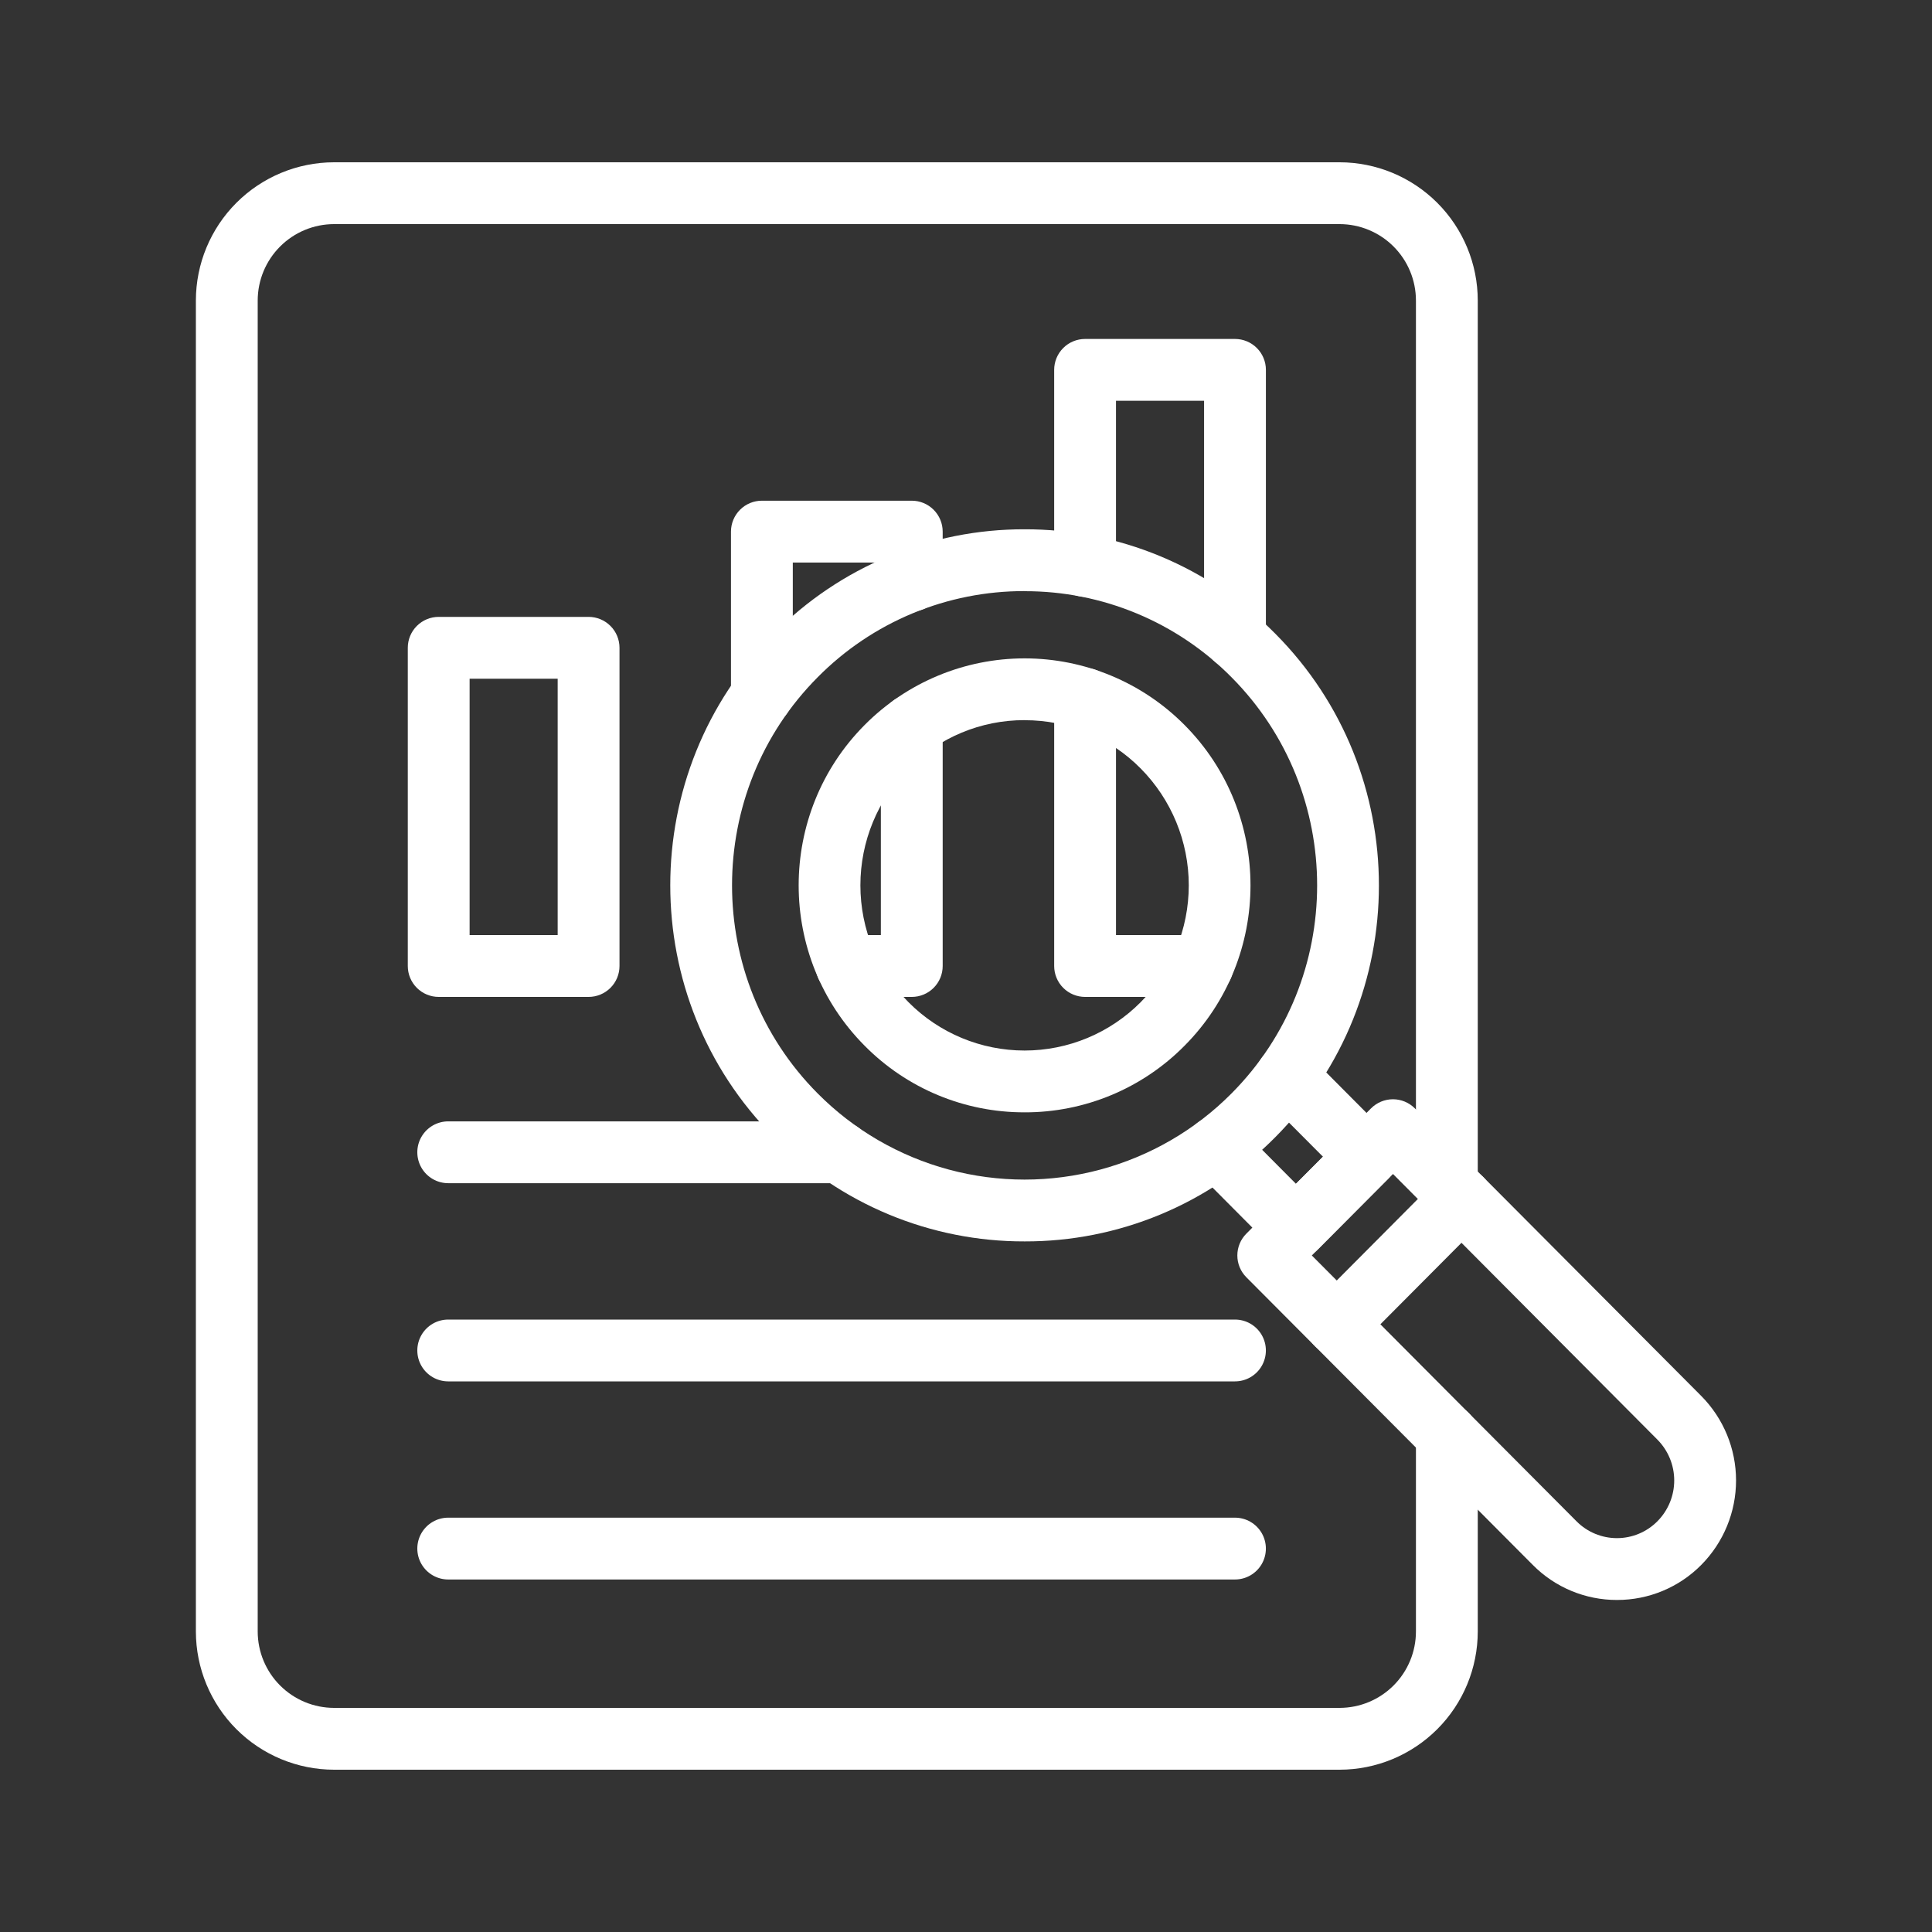
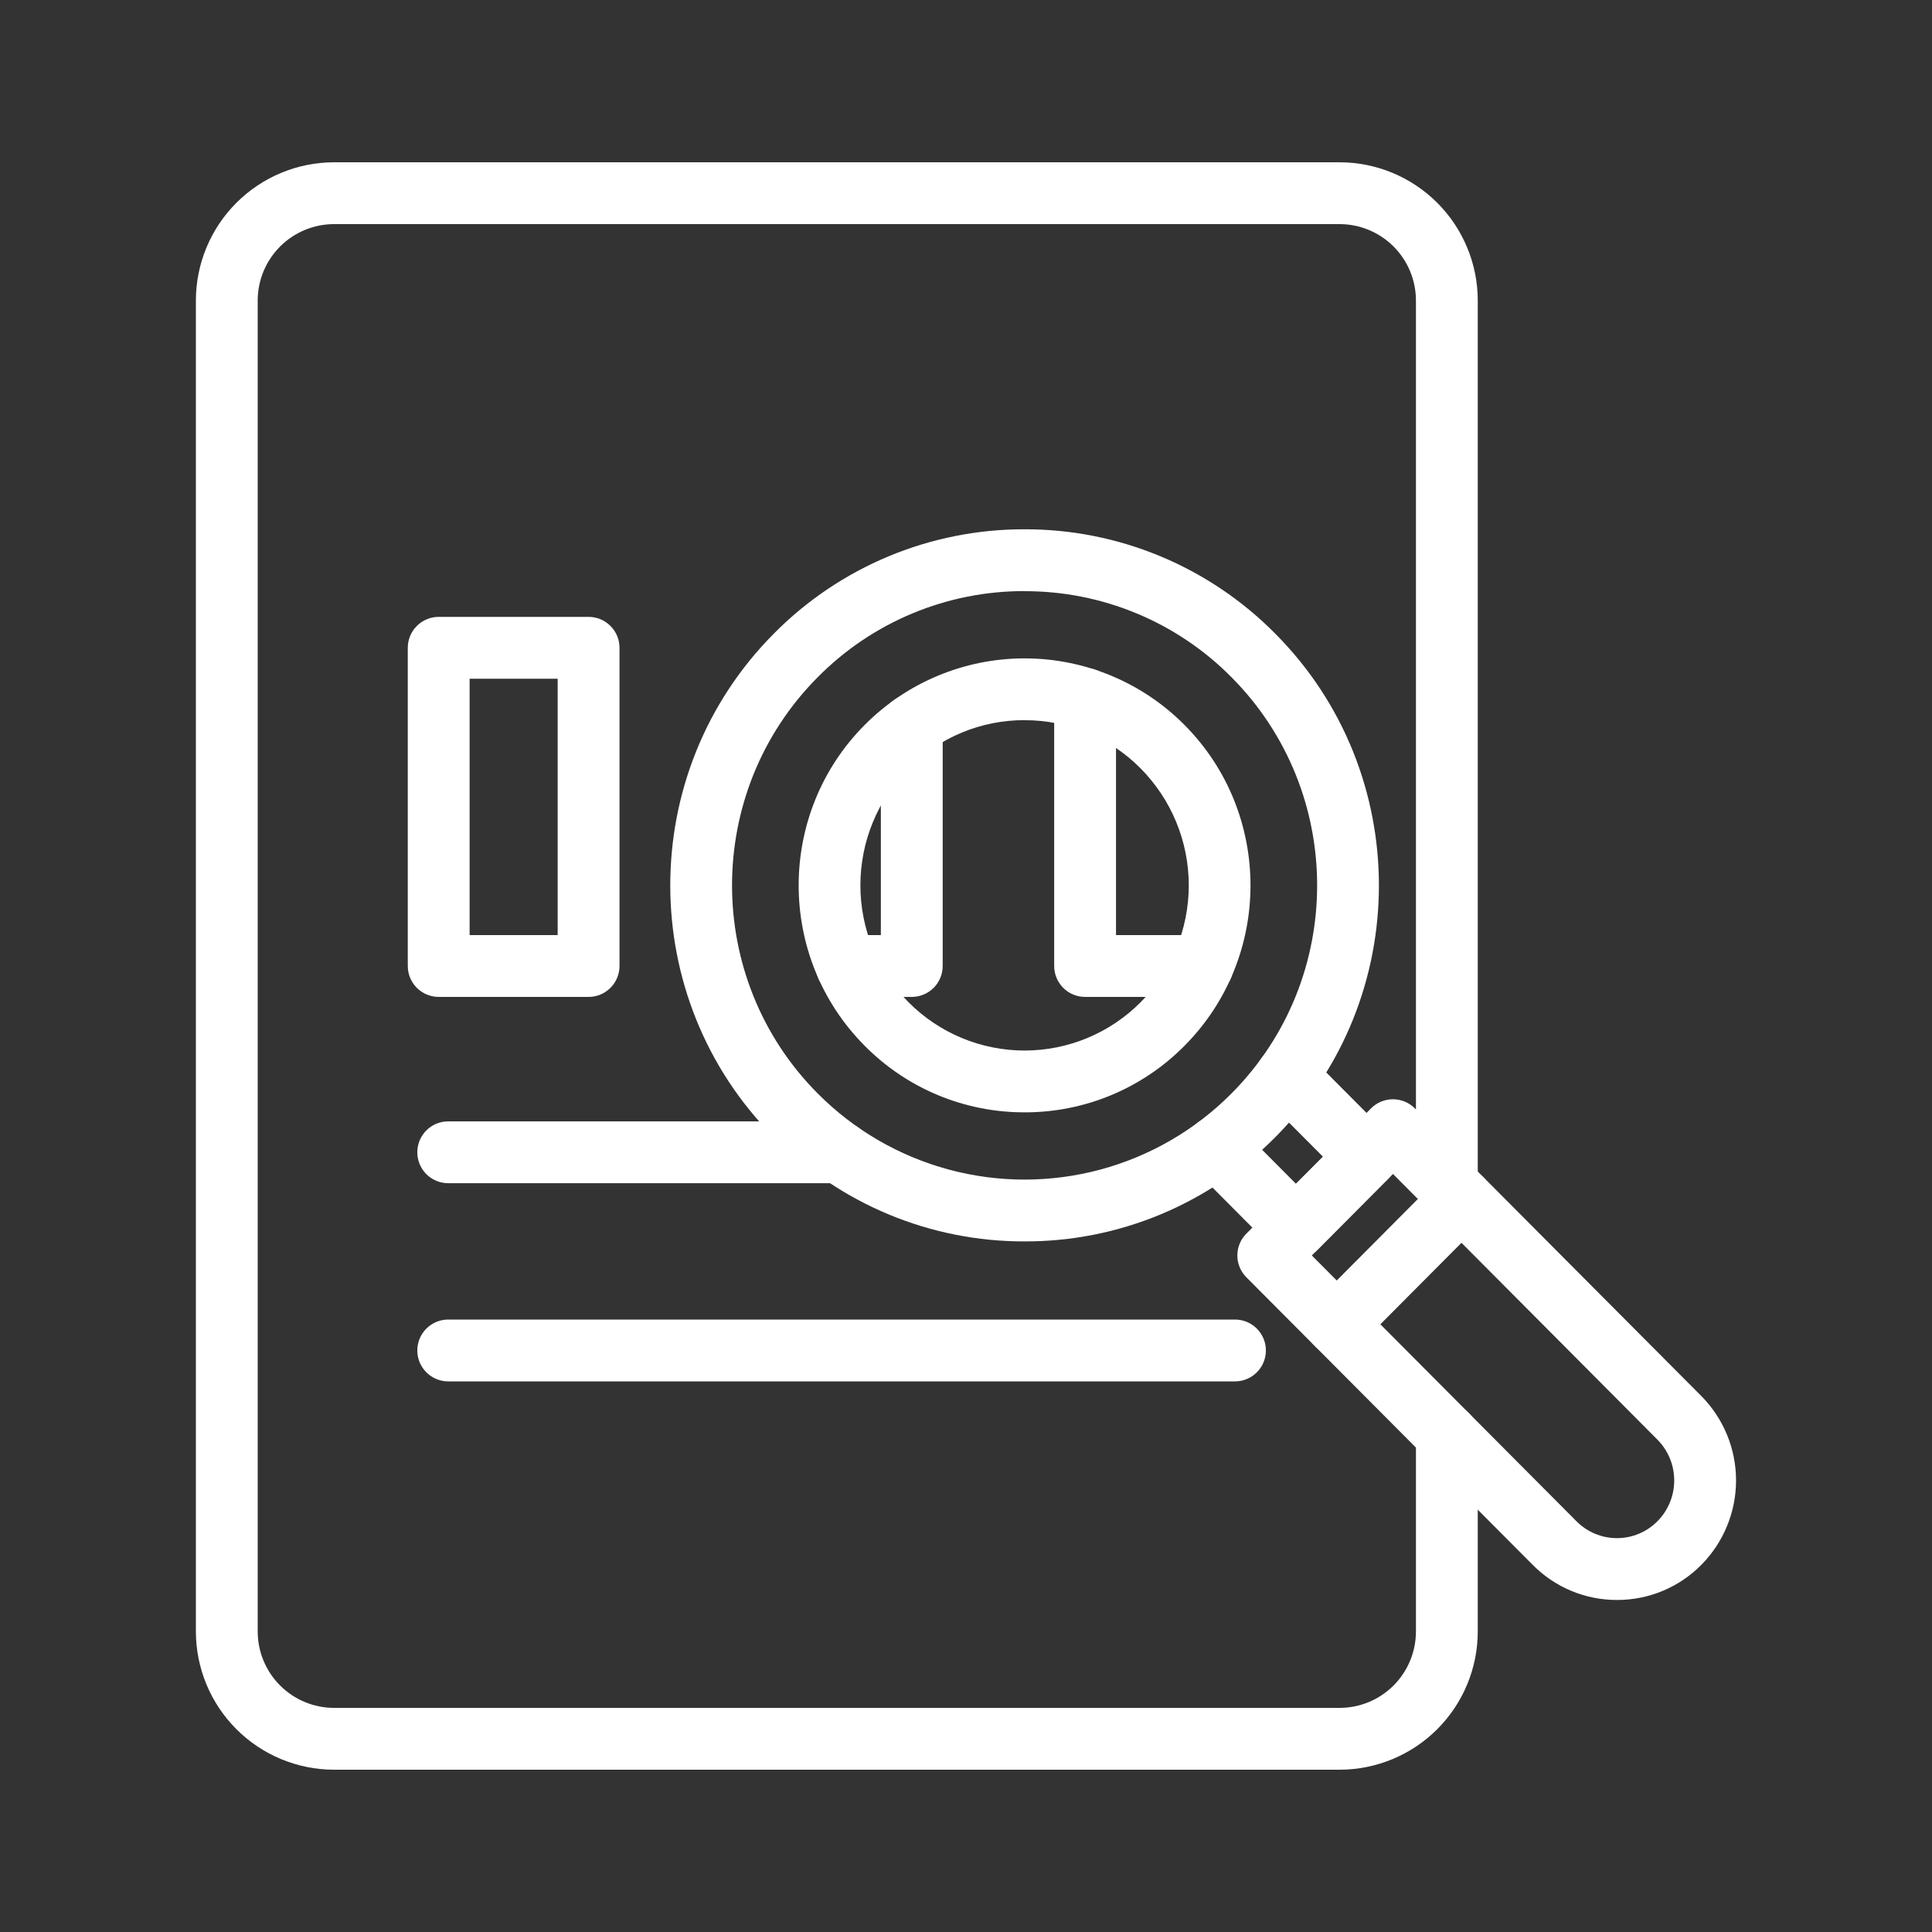
<svg xmlns="http://www.w3.org/2000/svg" width="1200pt" height="1200pt" version="1.1" viewBox="0 0 1200 1200">
  <rect x="0" y="0" width="1200" height="1200" fill="#333333" stroke="none" />
  <g fill="#fff">
    <path d="m830.28 841.75c-5.086-0.004-9.961-2.023-13.559-5.617-3.598-3.59-5.625-8.465-5.633-13.551-0.012-5.082 1.996-9.965 5.582-13.57l77.449-77.832c4.84-4.859 11.906-6.769 18.535-5.012 6.633 1.762 11.82 6.926 13.609 13.551 1.789 6.621-0.09 13.695-4.93 18.559l-77.449 77.82c-3.598 3.625-8.496 5.66-13.605 5.652z" />
    <path d="m636.39 690.89c-37.305 0.09-73.082-14.801-99.309-41.328-54.688-54.945-54.688-144.36 0-199.3 26.273-26.457 62.02-41.332 99.305-41.332s73.031 14.875 99.305 41.332c54.684 54.949 54.684 144.36 0 199.31v-0.004c-26.227 26.523-62 41.414-99.301 41.328zm0-243.6v0.004c-27.078-0.066-53.055 10.742-72.094 30-19.148 19.312-29.891 45.406-29.891 72.598 0 27.195 10.742 53.289 29.891 72.602 19.07 19.207 45.02 30.012 72.09 30.012 27.066 0 53.016-10.805 72.09-30.012 19.145-19.312 29.891-45.406 29.891-72.602 0-27.191-10.746-53.285-29.891-72.598-19.043-19.246-45.012-30.039-72.086-29.965z" />
    <path d="m636.39 771.06c-28.957 0.07-57.641-5.625-84.379-16.75s-50.992-27.457-71.355-48.047c-85.789-86.219-85.789-226.49 0-312.71v-0.004c20.363-20.59 44.621-36.922 71.355-48.047 26.738-11.125 55.422-16.82 84.379-16.75 28.961-0.066 57.648 5.637 84.383 16.77 26.734 11.133 50.988 27.477 71.344 48.078 85.801 86.219 85.801 226.49 0 312.71-20.367 20.582-44.621 36.906-71.355 48.023-26.738 11.113-55.414 16.801-84.371 16.727zm0-403.92v0.004c-23.895-0.051-47.566 4.648-69.629 13.836-22.062 9.184-42.078 22.664-58.879 39.66-70.934 71.281-70.934 187.26 0 258.53 22.504 22.66 50.594 38.965 81.434 47.27 30.836 8.301 63.316 8.301 94.152 0 30.836-8.305 58.93-24.609 81.43-47.27 70.934-71.27 70.934-187.2 0-258.53-16.805-16.984-36.82-30.457-58.883-39.629-22.062-9.176-45.73-13.867-69.625-13.809z" />
    <path d="m804.93 781.7c-5.109 0-10.008-2.039-13.609-5.664l-49.535-49.801c-4.84-4.863-6.715-11.938-4.922-18.559 1.793-6.621 6.984-11.785 13.613-13.543 6.633-1.758 13.695 0.156 18.535 5.019l35.93 36.121 16.801-16.801-36.266-36.398c-4.84-4.863-6.715-11.938-4.922-18.559 1.793-6.621 6.984-11.785 13.613-13.543 6.633-1.758 13.699 0.156 18.535 5.019l49.668 49.934c3.582 3.598 5.59 8.465 5.59 13.539 0 5.078-2.008 9.945-5.59 13.543l-43.836 44.027c-3.602 3.625-8.5 5.664-13.605 5.664z" />
    <path d="m1004.4 993.77c-19.668 0.055-38.535-7.785-52.367-21.77l-177.91-178.67c-3.582-3.598-5.59-8.465-5.59-13.543 0-5.074 2.008-9.941 5.59-13.543l77.449-77.82-0.004 0.004c3.606-3.621 8.504-5.656 13.609-5.656 5.109 0 10.004 2.035 13.609 5.656l177.91 178.64c13.832 13.957 21.594 32.812 21.594 52.461s-7.762 38.5-21.594 52.457c-13.809 13.973-32.648 21.816-52.297 21.781zm-189.6-213.98 164.4 165.11c6.641 6.699 15.684 10.469 25.117 10.469s18.477-3.769 25.117-10.469c6.695-6.742 10.453-15.863 10.453-25.367 0-9.504-3.758-18.625-10.453-25.367l-164.23-164.98z" />
    <path d="m832.04 1099.2h-624.54c-22.758-0.023-44.574-9.078-60.668-25.168-16.09-16.094-25.141-37.91-25.168-60.668v-826.73c0.027-22.758 9.078-44.574 25.168-60.668 16.094-16.09 37.91-25.145 60.668-25.168h624.54c22.758 0.023 44.574 9.078 60.664 25.168 16.09 16.094 25.141 37.91 25.16 60.668v548.96c0 6.859-3.66 13.195-9.598 16.625-5.941 3.43-13.262 3.43-19.203 0-5.938-3.43-9.598-9.766-9.598-16.625v-548.96c-0.012-12.574-5.012-24.633-13.902-33.523-8.891-8.895-20.949-13.898-33.523-13.914h-624.54c-12.574 0.016-24.633 5.019-33.523 13.91-8.895 8.895-13.898 20.949-13.914 33.527v826.73c0.016 12.578 5.019 24.633 13.914 33.527 8.891 8.891 20.949 13.895 33.523 13.91h624.54c12.574-0.016 24.633-5.019 33.523-13.914 8.891-8.891 13.891-20.949 13.902-33.523v-122.17c0-6.859 3.66-13.199 9.598-16.629 5.941-3.43 13.262-3.43 19.203 0 5.938 3.43 9.598 9.77 9.598 16.629v122.17c-0.02 22.758-9.07 44.574-25.16 60.668-16.09 16.09-37.906 25.145-60.664 25.168z" />
    <path d="m365.58 619.2h-93.094c-5.094 0-9.977-2.023-13.578-5.621-3.598-3.602-5.621-8.484-5.621-13.578v-197.65c0-5.094 2.023-9.977 5.621-13.574 3.602-3.602 8.484-5.625 13.578-5.625h93.098-0.004c5.094 0 9.977 2.023 13.578 5.625 3.602 3.598 5.625 8.48 5.625 13.574v197.65c0 5.094-2.023 9.977-5.625 13.578-3.602 3.598-8.484 5.621-13.578 5.621zm-73.895-38.398h54.695v-159.25h-54.695z" />
-     <path d="m473.22 451.13c-5.09 0-9.973-2.023-13.574-5.625-3.602-3.602-5.625-8.484-5.625-13.574v-101.74c0-5.09 2.023-9.977 5.625-13.574 3.602-3.602 8.484-5.625 13.574-5.625h93.098c5.09 0 9.977 2.023 13.574 5.625 3.602 3.598 5.625 8.484 5.625 13.574v30.371c0 6.859-3.66 13.199-9.602 16.629-5.938 3.43-13.258 3.43-19.199 0-5.938-3.43-9.598-9.77-9.598-16.629v-11.172h-54.695v82.539c0 5.09-2.023 9.973-5.625 13.574-3.602 3.602-8.484 5.625-13.578 5.625z" />
    <path d="m566.32 619.2h-40.418c-6.859 0-13.195-3.66-16.625-9.598-3.43-5.941-3.43-13.262 0-19.203 3.43-5.938 9.766-9.598 16.625-9.598h21.215l0.004-130.27c0-6.859 3.66-13.199 9.598-16.629 5.941-3.43 13.262-3.43 19.199 0 5.941 3.43 9.602 9.77 9.602 16.629v149.47c0 5.094-2.023 9.977-5.625 13.578-3.598 3.598-8.484 5.621-13.574 5.621z" />
    <path d="m746.88 619.2h-72.91c-5.094 0-9.977-2.023-13.578-5.621-3.602-3.602-5.621-8.484-5.621-13.578v-165.9c0-6.859 3.656-13.199 9.598-16.629 5.941-3.43 13.262-3.43 19.199 0 5.941 3.43 9.602 9.77 9.602 16.629v146.7h53.711c6.859 0 13.199 3.66 16.629 9.598 3.43 5.941 3.43 13.262 0 19.203-3.43 5.938-9.77 9.598-16.629 9.598z" />
-     <path d="m767.07 415.66c-5.09 0-9.973-2.023-13.574-5.625-3.602-3.598-5.625-8.484-5.625-13.574v-147.53h-54.707v102.55c0 6.859-3.66 13.199-9.602 16.629-5.938 3.43-13.258 3.43-19.199 0-5.941-3.43-9.598-9.77-9.598-16.629v-121.75c0-5.09 2.019-9.973 5.621-13.574 3.602-3.602 8.484-5.625 13.578-5.625h93.109-0.004c5.094 0 9.977 2.023 13.578 5.625 3.602 3.602 5.625 8.484 5.625 13.574v166.73c0 5.09-2.023 9.977-5.625 13.574-3.602 3.602-8.484 5.625-13.578 5.625z" />
    <path d="m521.57 734.9h-243.17c-6.859 0-13.195-3.656-16.625-9.598-3.43-5.941-3.43-13.262 0-19.199 3.43-5.941 9.766-9.602 16.625-9.602h243.17c6.859 0 13.199 3.66 16.629 9.602 3.43 5.938 3.43 13.258 0 19.199-3.43 5.941-9.77 9.598-16.629 9.598z" />
    <path d="m767.06 858h-488.66c-6.859 0-13.195-3.66-16.625-9.602-3.43-5.938-3.43-13.258 0-19.199 3.43-5.941 9.766-9.598 16.625-9.598h488.66c6.859 0 13.199 3.656 16.629 9.598 3.43 5.941 3.43 13.262 0 19.199-3.43 5.941-9.77 9.602-16.629 9.602z" />
-     <path d="m767.06 981.05h-488.66c-6.859 0-13.195-3.66-16.625-9.598-3.43-5.941-3.43-13.262 0-19.203 3.43-5.938 9.766-9.598 16.625-9.598h488.66c6.859 0 13.199 3.66 16.629 9.598 3.43 5.941 3.43 13.262 0 19.203-3.43 5.938-9.77 9.598-16.629 9.598z" />
  </g>
</svg>